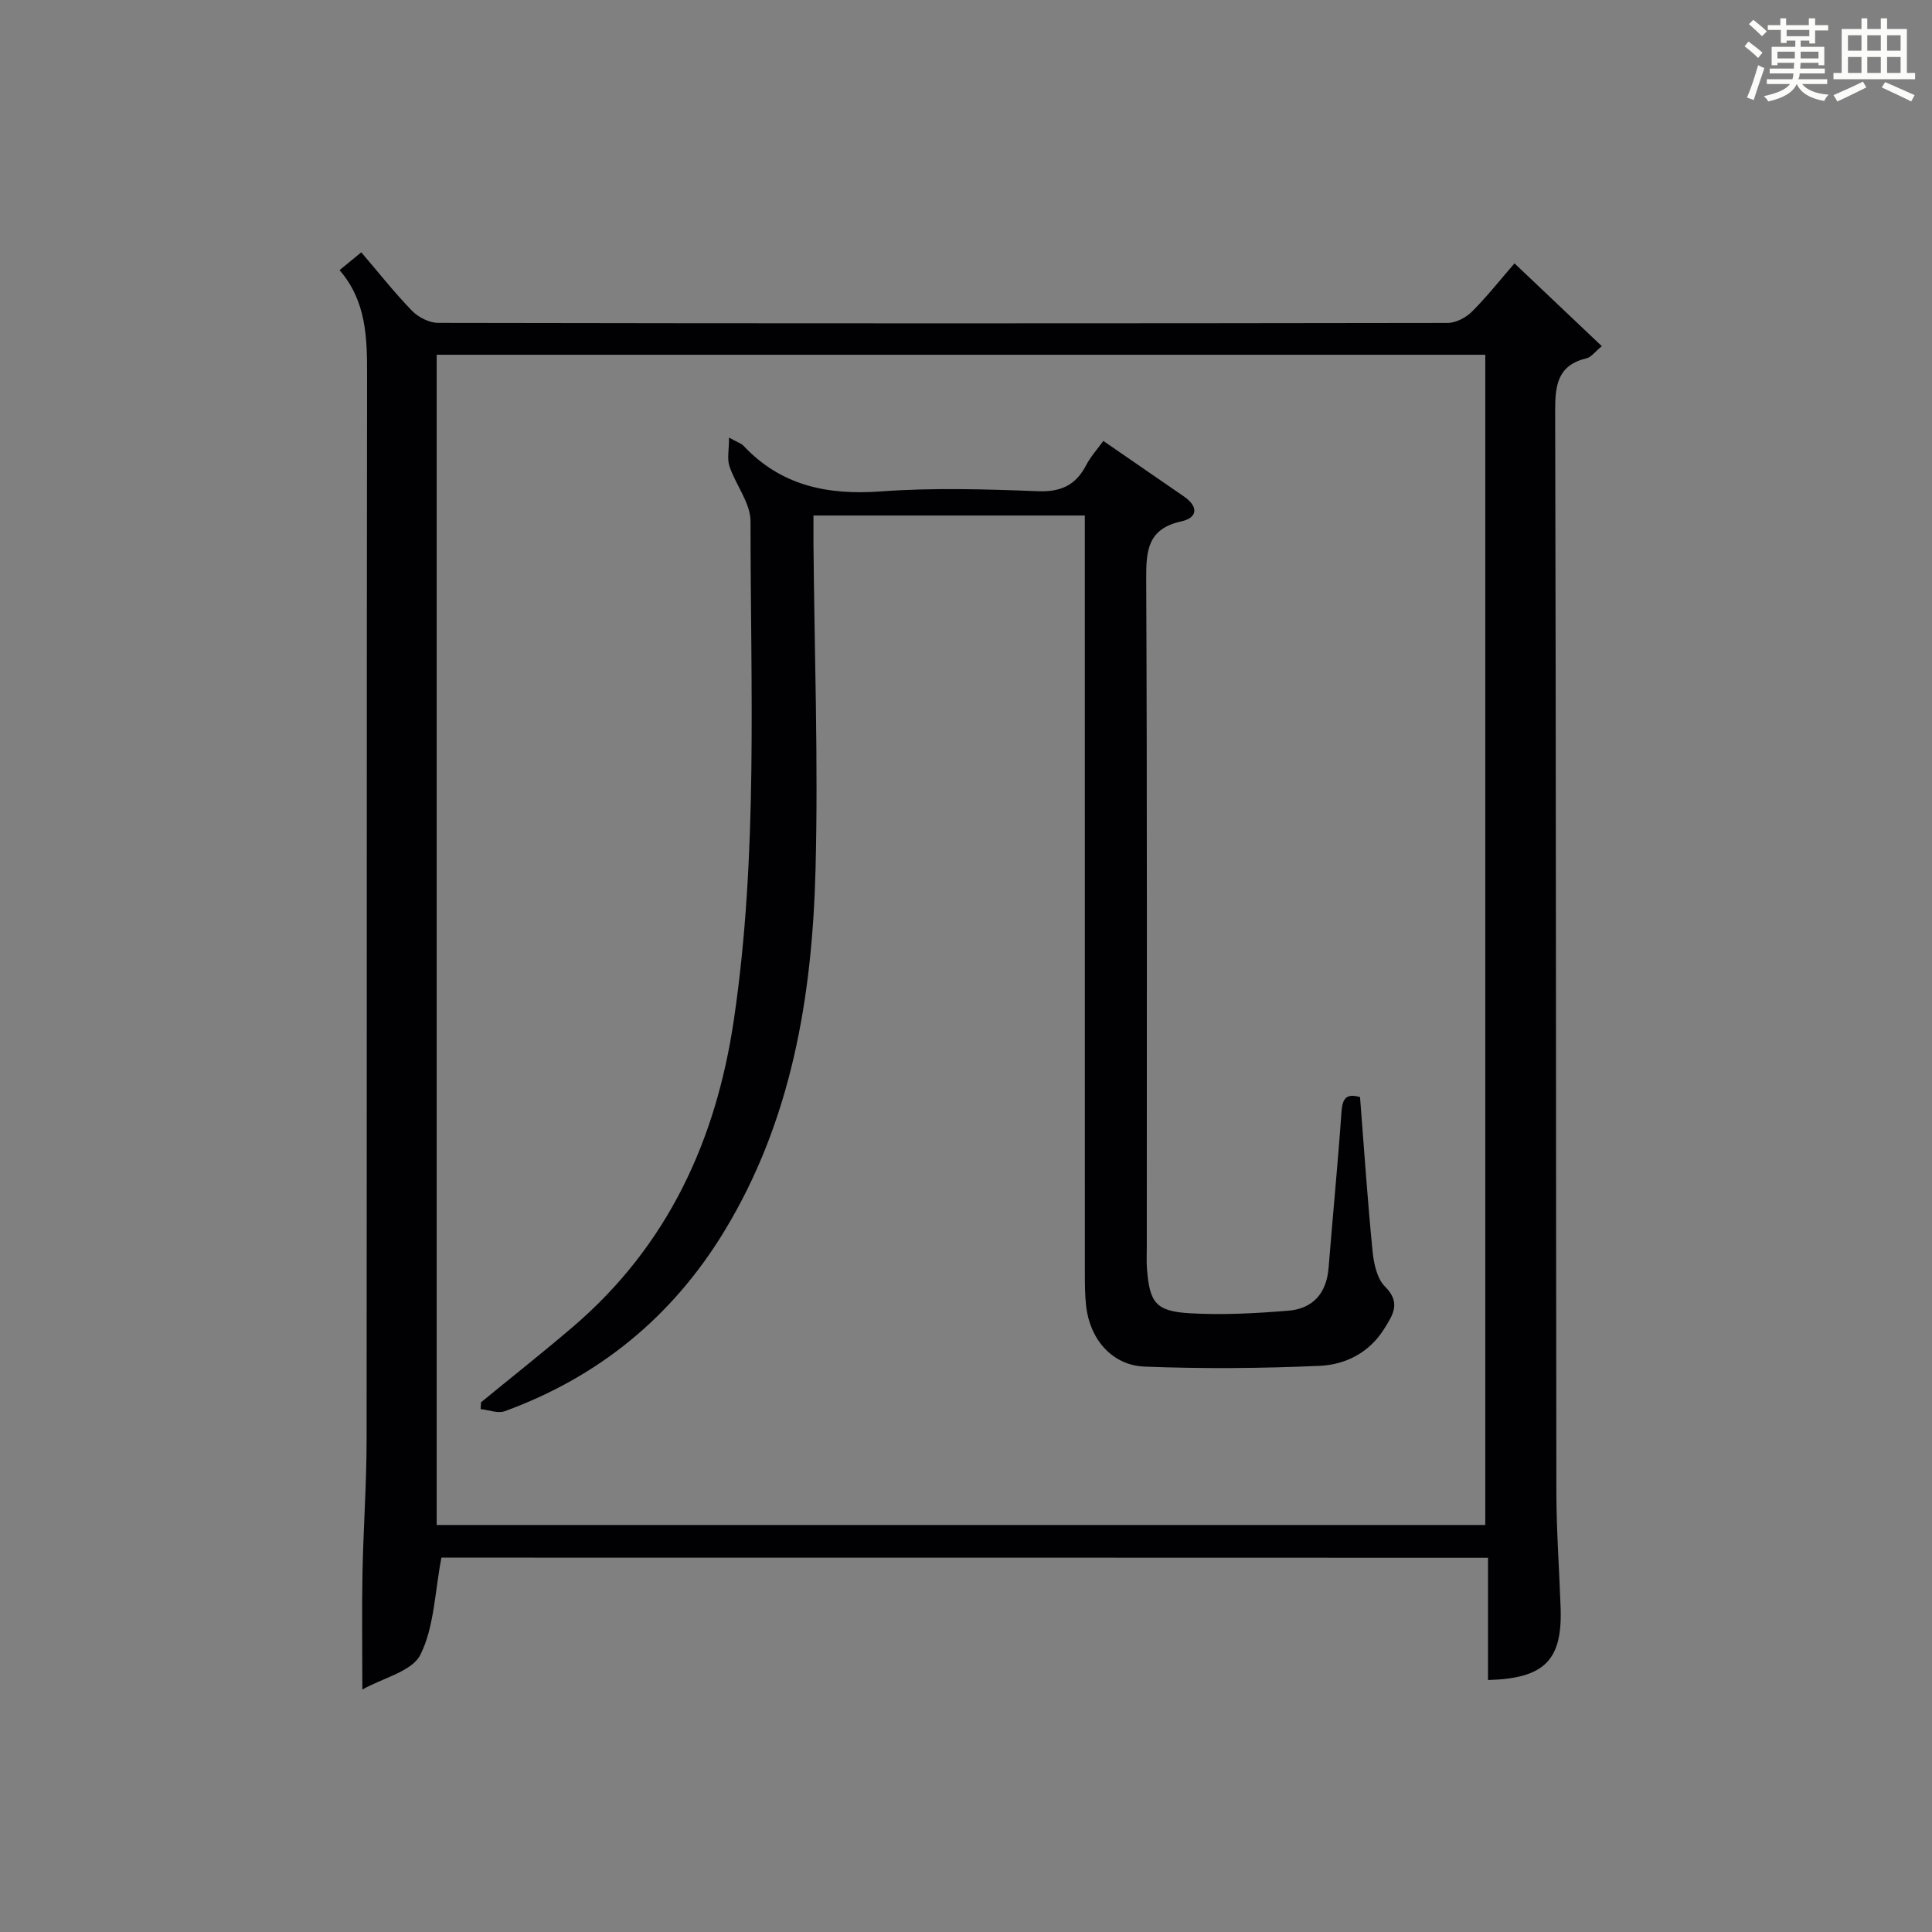
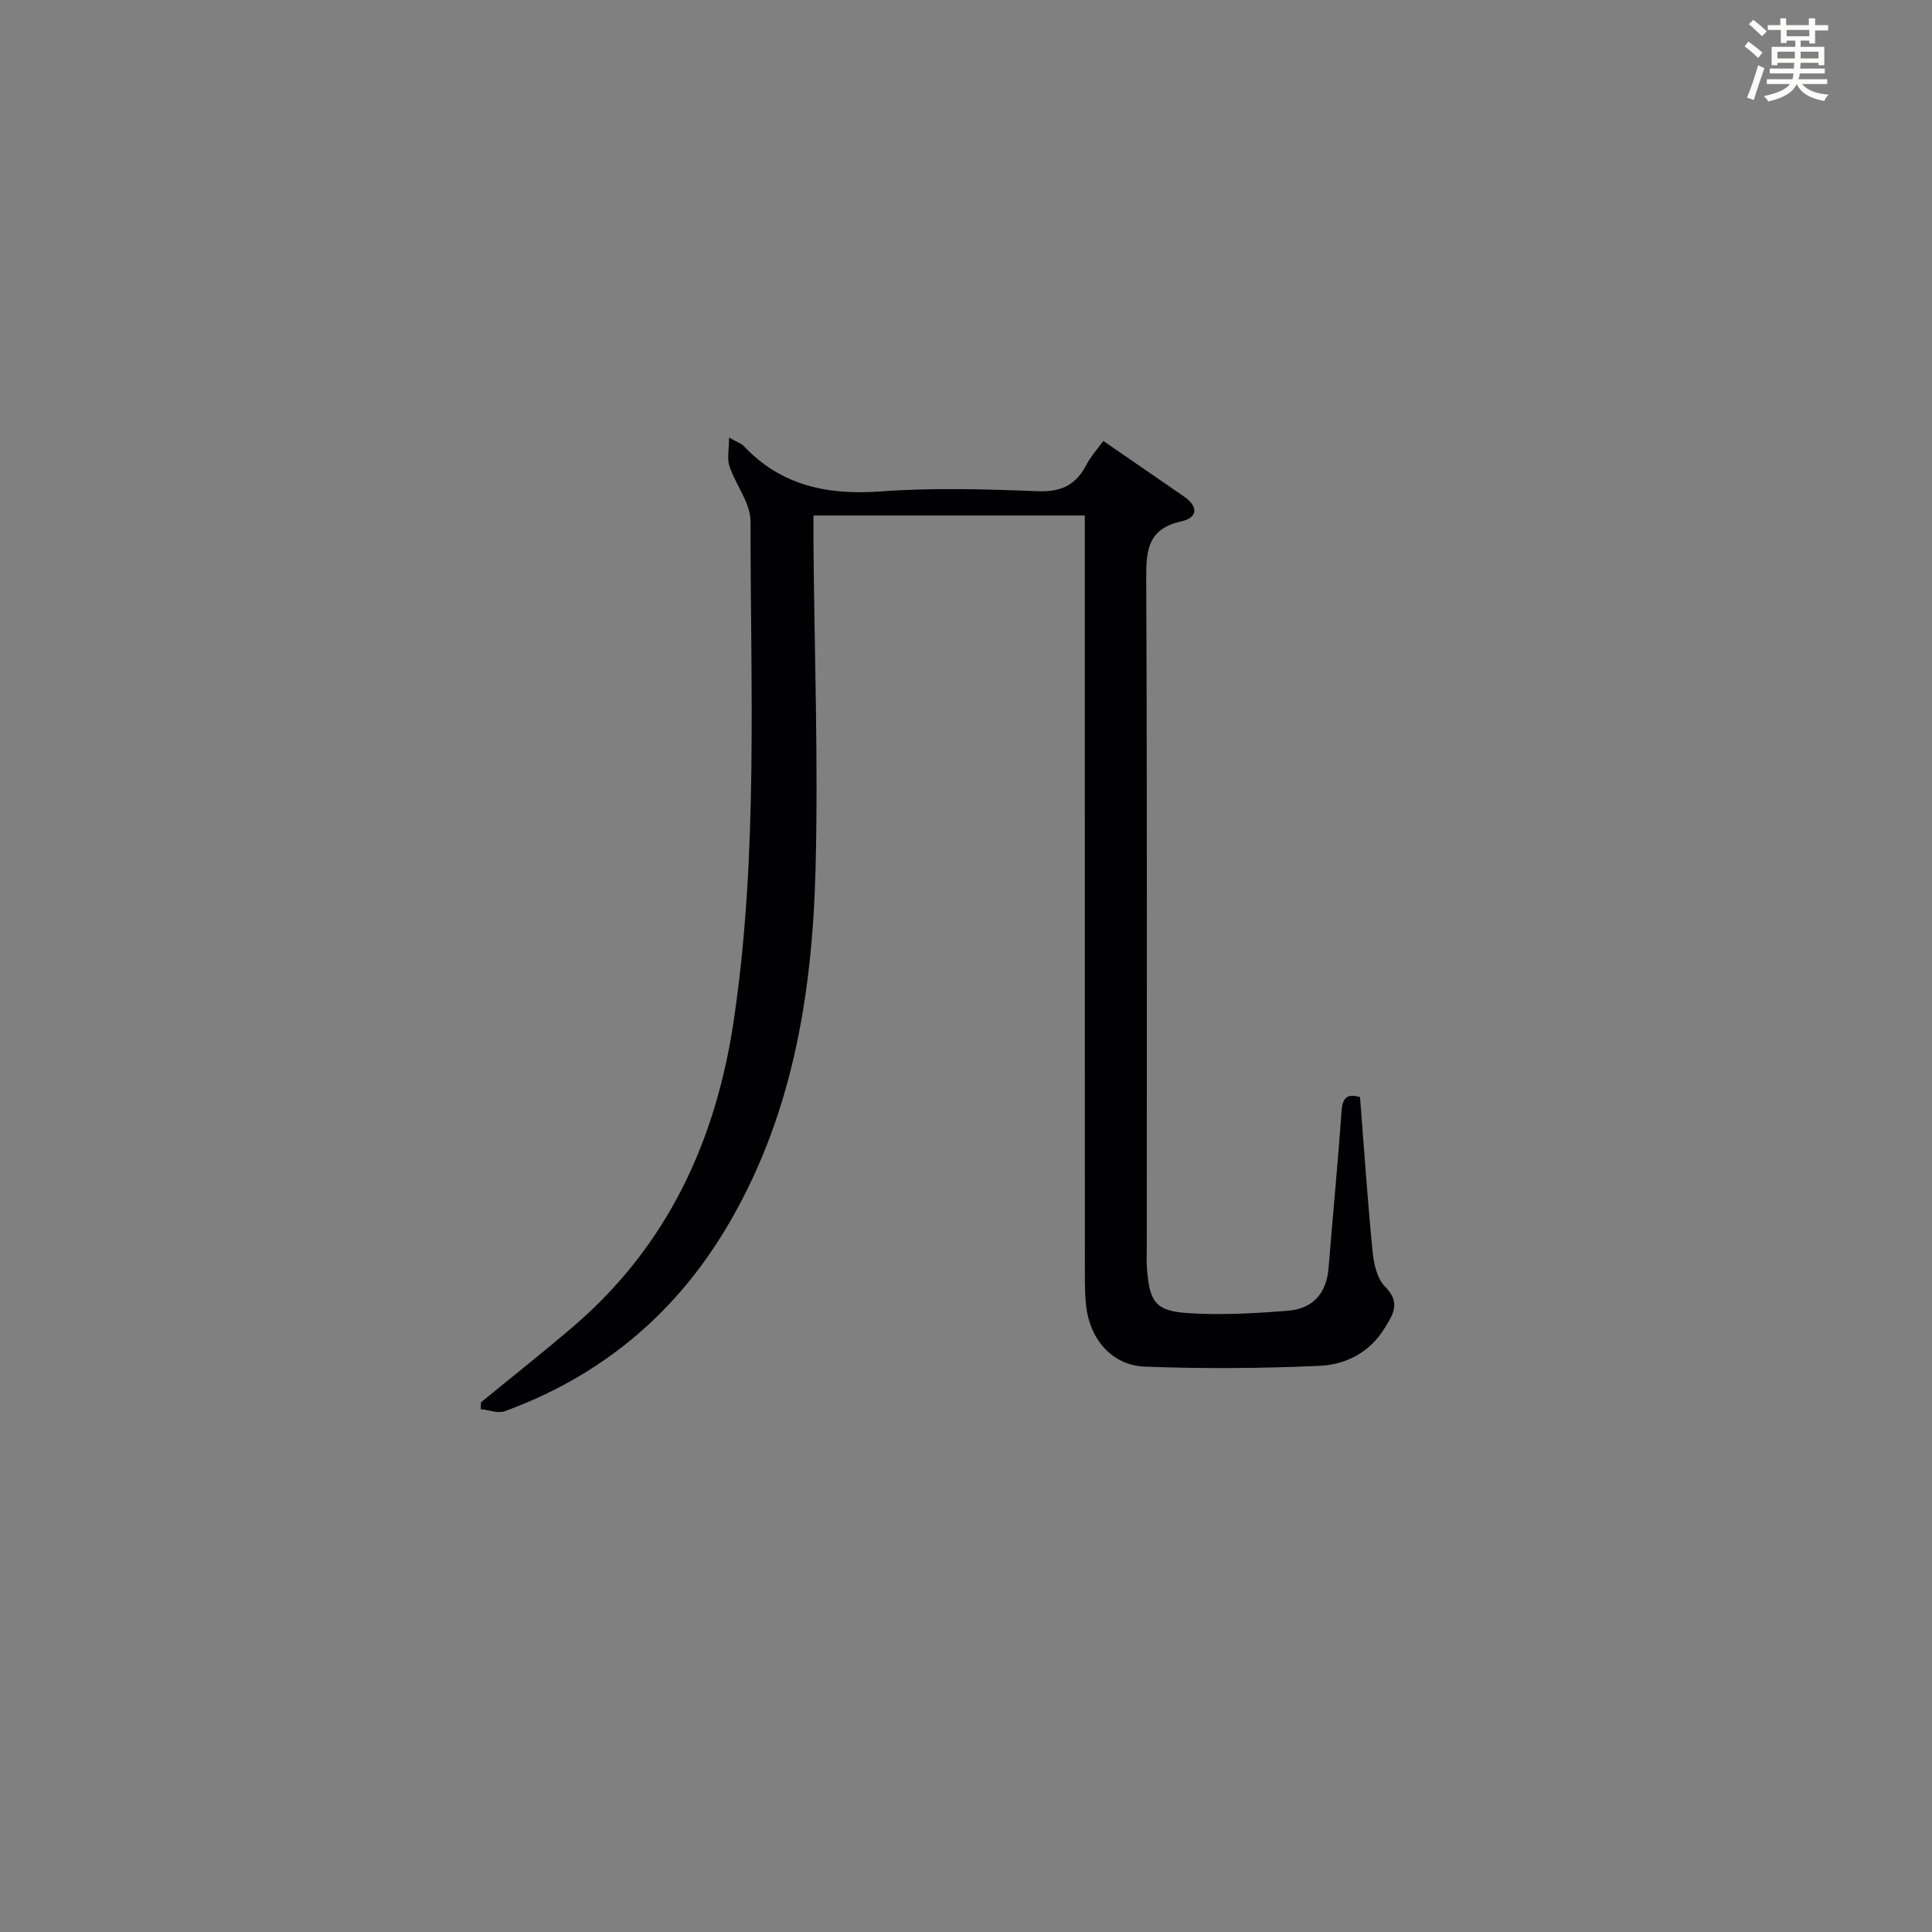
<svg xmlns="http://www.w3.org/2000/svg" version="1.1" id="漢_ZDIC_典" x="0px" y="0px" viewBox="0 0 400 400" style="enable-background:new 0 0 400 400;" xml:space="preserve">
  <rect x="0" y="0" width="400" height="400" fill="#808080" stroke="none" />
  <style type="text/css">
	.st1{fill:#010104;}
	.st0{fill:#fbfcfa;}
</style>
  <g>
    <path class="st0" d="M361.2,9.6l0.8-1c0.9,0.7,1.9,1.4,2.9,2.3L364,12C363,11,362,10.2,361.2,9.6z M361.7,20.2   c0.9-2.1,1.6-4.3,2.3-6.7c0.4,0.2,0.8,0.4,1.3,0.6c-0.7,2.1-1.5,4.3-2.2,6.6L361.7,20.2z M362.1,5l0.9-0.9c1,0.8,2,1.6,2.8,2.4   l-1,1C363.9,6.6,363,5.8,362.1,5z M374.6,3.8h1.2v1.4h2.7v1.1h-2.7v2.7h-1.2V8.4h-1.8v1.3h4.9v3.8h-1.2v-0.5h-3.7   c0,0.4-0.1,0.9-0.1,1.2h5.1v1h-5.2c0,0.5-0.1,0.9-0.3,1.2h6v1h-5.2c1.1,1.3,2.9,2,5.5,2.2c-0.4,0.4-0.7,0.8-0.9,1.3   c-2.9-0.5-4.8-1.6-5.7-3.5H372c-0.8,1.7-2.7,2.9-5.9,3.6c-0.2-0.4-0.6-0.8-0.9-1.1c2.8-0.6,4.6-1.4,5.4-2.5h-4.8v-1h5.3   c0.1-0.3,0.2-0.7,0.2-1.2h-4.9v-1h5c0-0.4,0-0.8,0.1-1.2H368v0.5h-1.2V9.7h4.9V8.4h-1.8v0.5h-1.2V6.2H366V5.2h2.6V3.8h1.2v1.4h4.7   V3.8z M368,12.1h3.6c0-0.4,0-0.9,0-1.4H368V12.1z M369.9,7.5h4.7V6.2h-4.7V7.5z M376.5,10.7h-3.7c0,0.5,0,1,0,1.4h3.7V10.7z" />
-     <path class="st0" d="M385.3,3.8h1.3V6h2.8V3.8h1.3V6h4.1v9.1h1.7v1.3h-16.9v-1.3h1.7V6h4.1V3.8z M385.7,16.9l0.7,1.2   c-1.8,0.9-3.8,1.9-6,2.9c-0.2-0.4-0.5-0.8-0.8-1.3C381.9,18.7,383.9,17.8,385.7,16.9z M382.6,10.5h2.8V7.3h-2.8V10.5z M382.6,15.1   h2.8v-3.3h-2.8V15.1z M386.6,10.5h2.8V7.3h-2.8V10.5z M386.6,15.1h2.8v-3.3h-2.8V15.1z M390.3,17c2.1,0.9,4.1,1.8,6.1,2.7l-0.7,1.3   c-2.2-1.1-4.2-2-6.1-2.9L390.3,17z M393.5,7.3h-2.8v3.2h2.8V7.3z M390.7,15.1h2.8v-3.3h-2.8V15.1z" />
-     <path class="st1" d="M91.39,322.49c-1.38,7.17-1.48,14.32-4.34,20.08c-1.73,3.48-7.77,4.83-12.03,7.23c0-8.78-0.12-16.48,0.03-24.18   c0.18-9.14,0.84-18.28,0.85-27.42c0.07-73.49,0-146.98,0.1-220.47c0.01-7.79-0.12-15.35-5.7-21.8c1.62-1.33,2.87-2.35,4.5-3.69   c3.57,4.17,6.84,8.33,10.51,12.11c1.31,1.35,3.59,2.5,5.43,2.5c69.66,0.13,139.32,0.12,208.97,0.01c1.69,0,3.76-1.08,5.01-2.31   c3.05-3.03,5.73-6.44,8.84-10.02c6.08,5.76,11.94,11.31,18.08,17.14c-1.43,1.17-2.19,2.28-3.17,2.51c-5.96,1.43-6.5,5.5-6.49,10.83   c0.19,74.66,0.15,149.31,0.25,223.97c0.01,7.98,0.61,15.96,0.88,23.94c0.37,10.84-3.36,14.59-15.03,14.91c0-8.3,0-16.59,0-25.31   C235.35,322.49,163,322.49,91.39,322.49z M307.51,315.73c0-81.08,0-161.76,0-242.28c-72.66,0-144.9,0-217.1,0   c0,80.95,0,161.52,0,242.28C162.86,315.73,234.98,315.73,307.51,315.73z" />
    <path class="st1" d="M281.58,227.14c0.86,11.01,1.56,21.46,2.59,31.87c0.25,2.56,0.91,5.71,2.59,7.37c3.37,3.35,1.59,5.89-0.16,8.71   c-3.06,4.94-8,7.45-13.35,7.69c-12.08,0.54-24.21,0.63-36.29,0.16c-6.75-0.27-11.33-5.71-12.09-12.55   c-0.26-2.31-0.26-4.66-0.26-6.99c-0.01-50.16-0.01-100.32-0.01-150.48c0-1.95,0-3.9,0-6.19c-18.84,0-37.08,0-56.18,0   c0,1.98-0.01,3.9,0,5.82c0.19,22.48,1.01,44.97,0.43,67.42c-0.68,26.29-4.91,51.97-18.93,75.01   c-10.77,17.69-25.97,30.09-45.4,37.19c-1.43,0.52-3.33-0.25-5.01-0.43c0.03-0.47,0.05-0.94,0.08-1.41   c6.39-5.24,12.88-10.36,19.15-15.73c19.49-16.72,29.51-38.44,33.2-63.47c5.06-34.26,3.44-68.76,3.45-103.19   c0-3.8-3.07-7.54-4.37-11.42c-0.51-1.54-0.08-3.39-0.08-5.92c1.86,1.03,2.55,1.23,2.97,1.67c7.8,8.31,17.41,10.28,28.49,9.47   c10.77-0.79,21.66-0.46,32.48-0.04c4.82,0.19,7.87-1.28,10.02-5.43c0.9-1.73,2.26-3.22,3.53-4.98c5.74,3.95,11.21,7.72,16.68,11.49   c3.03,2.09,2.93,4.41-0.58,5.18c-6.82,1.51-7.25,5.89-7.22,11.78c0.21,46.16,0.12,92.32,0.12,138.48c0,1.5-0.08,3.01,0.04,4.5   c0.55,7.02,1.83,8.78,8.95,9.18c6.73,0.39,13.55,0.01,20.28-0.53c5.13-0.41,7.95-3.61,8.37-8.89c0.86-10.77,1.92-21.52,2.67-32.3   C277.93,227.32,278.83,226.35,281.58,227.14z" />
  </g>
</svg>